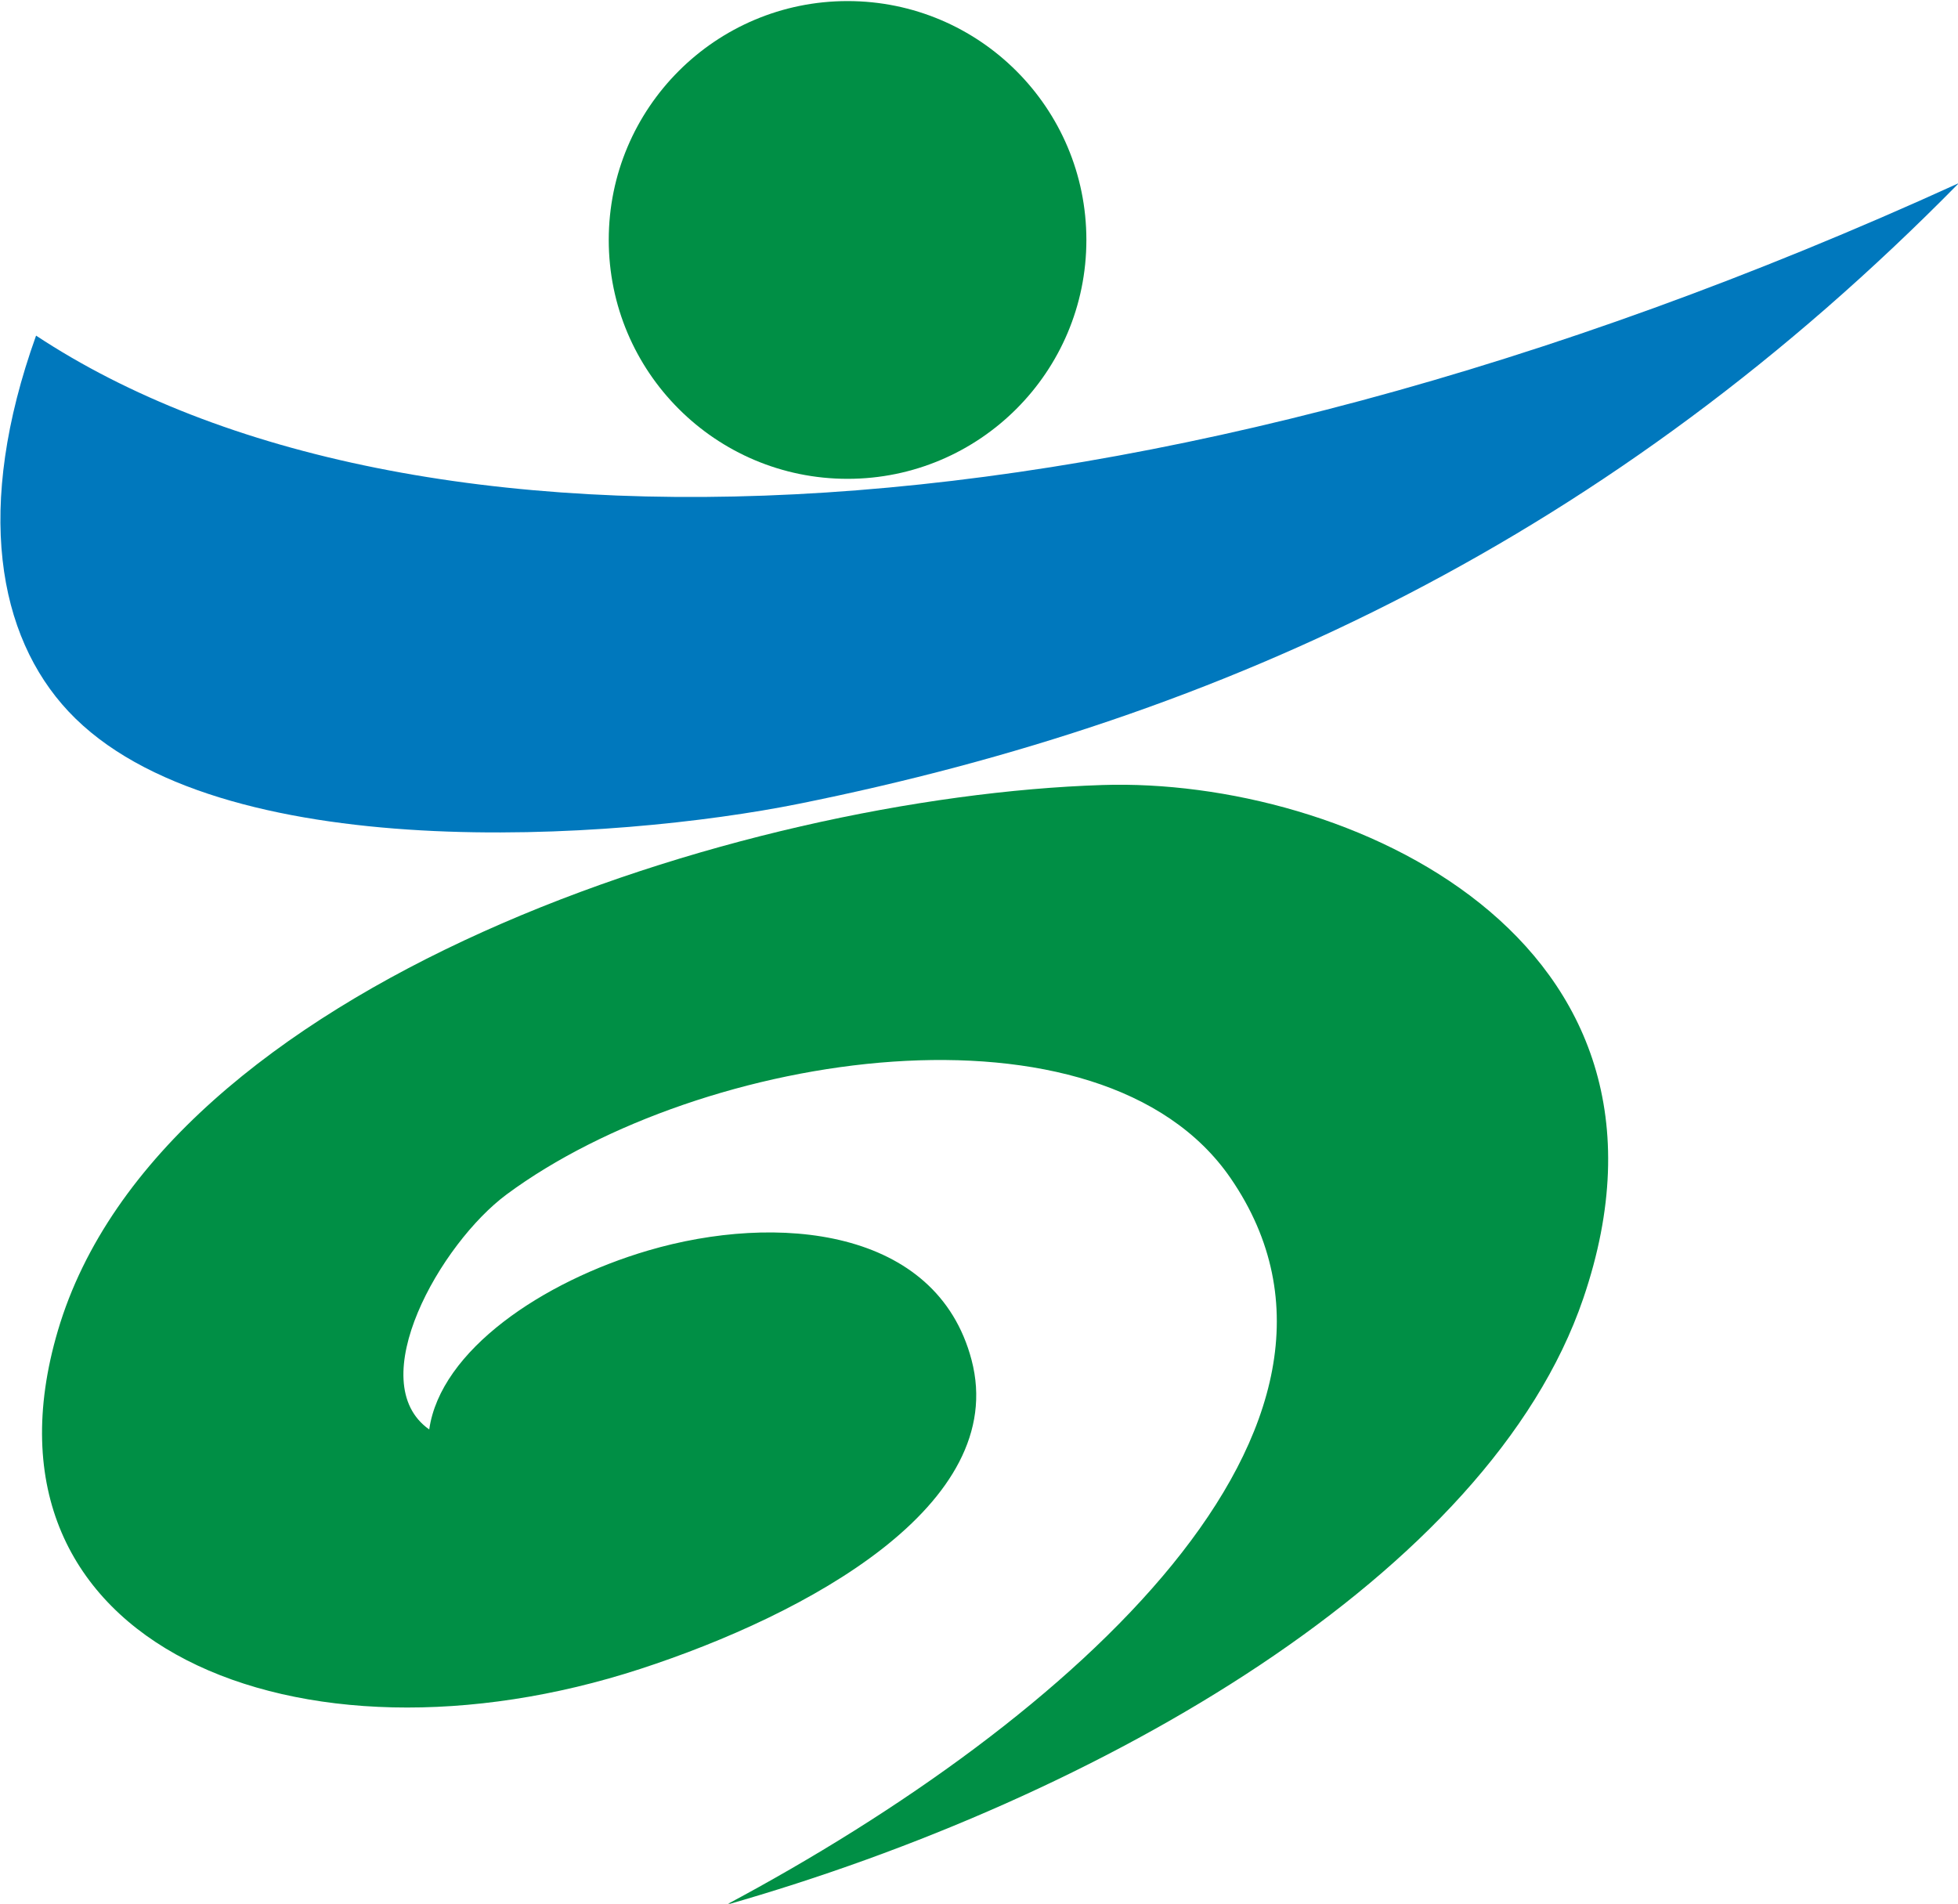
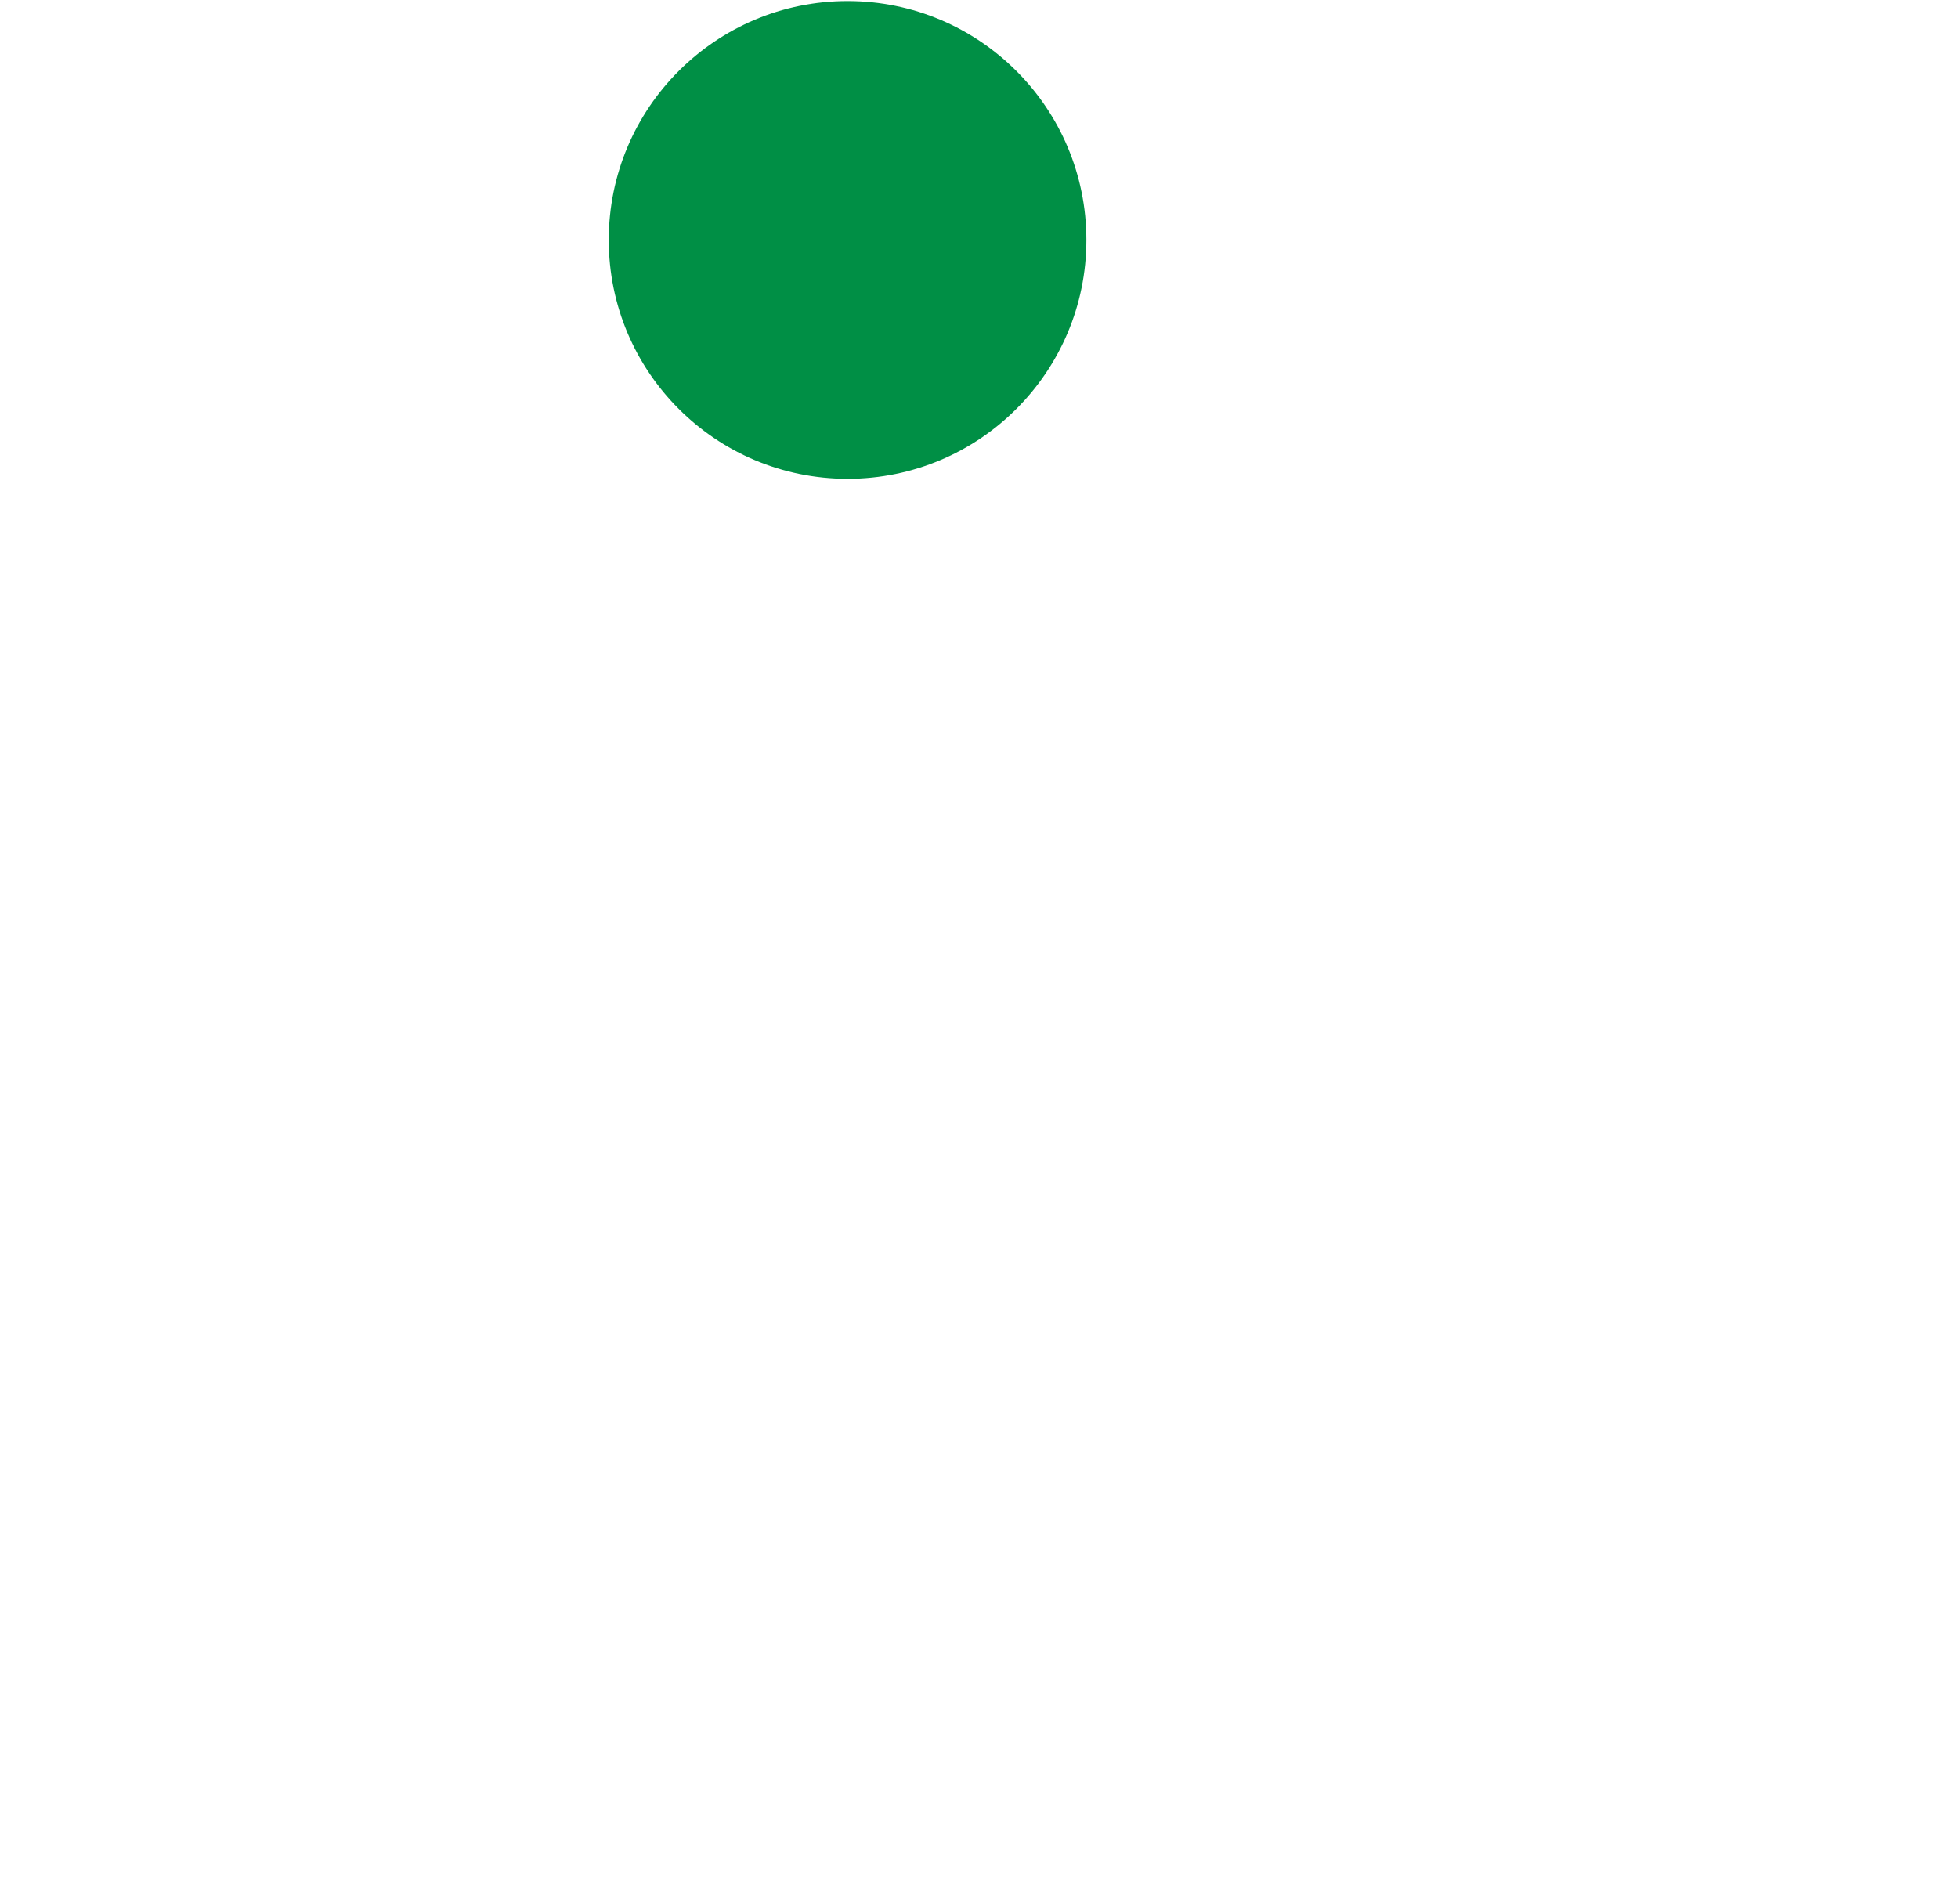
<svg xmlns="http://www.w3.org/2000/svg" xmlns:ns1="http://www.inkscape.org/namespaces/inkscape" xmlns:ns2="http://sodipodi.sourceforge.net/DTD/sodipodi-0.dtd" width="350" height="340.294" id="svg2" version="1.1" ns1:version="0.48.4 r" ns2:docname="Symbol of Takaoka Toyama.svg">
  <defs id="defs4" />
  <ns2:namedview id="base" pagecolor="#ffffff" bordercolor="#666666" borderopacity="1.0" ns1:pageopacity="0.0" ns1:pageshadow="2" ns1:zoom="2.1057143" ns1:cx="175" ns1:cy="170.14709" ns1:document-units="px" ns1:current-layer="layer1" showgrid="false" ns1:window-width="1280" ns1:window-height="961" ns1:window-x="-8" ns1:window-y="-8" ns1:window-maximized="1" fit-margin-top="0" fit-margin-left="0" fit-margin-right="0" fit-margin-bottom="0" />
  <g ns1:label="レイヤー 1" ns1:groupmode="layer" id="layer1" transform="translate(-192.633,-260.739)">
    <g id="g3806" transform="matrix(1.511,0,0,1.511,-98.362,-306.899)">
      <path transform="matrix(1.694,0,0,1.782,-101.287,-189.893)" d="m 249.346,333.305 c 0,8.758 -7.467,15.858 -16.678,15.858 -9.211,0 -16.678,-7.1 -16.678,-15.858 0,-8.758 7.467,-15.858 16.678,-15.858 9.211,0 16.678,7.1 16.678,15.858 z" ns2:ry="15.857531" ns2:rx="16.677748" ns2:cy="333.30521" ns2:cx="232.66824" id="path3789" style="fill:#008f45;fill-opacity:1;stroke:none" ns2:type="arc" />
-       <path ns2:nodetypes="csscc" ns1:connector-curvature="0" id="path3791" d="m 424.326,397.329 c -41.194,41.901 -86.831,63.282 -137.25,73.432 -21.446,4.317 -68.93,7.703 -86.396,-10.936 -8.362,-8.924 -11.139,-24.061 -3.828,-44.451 43.794,28.887 129.555,26.622 227.474,-18.045 z" style="fill:#0078bd;fill-opacity:1;stroke:none" />
-       <path ns2:nodetypes="csssssscssc" ns1:connector-curvature="0" id="path3793" d="m 278.446,601.033 c 44.44,-12.674 90.314,-39.152 101.438,-71.745 14.57,-42.687 -28.109,-61.68 -56.874,-60.751 -42.827,1.383 -111.442,23.427 -123.578,64.544 -11.049,37.435 28.633,53.144 68.9,40.023 19.672,-6.41 43.701,-19.401 39.191,-36.547 -4.126,-15.684 -23.052,-17.418 -38.243,-12.958 -12.532,3.679 -24.592,11.83 -25.917,21.176 -7.983,-5.618 1.32,-22.005 9.166,-27.813 22.952,-16.992 70.327,-24.241 85.651,-1.896 20.037,29.217 -18.587,64.031 -59.735,85.967 z" style="fill:#008f45;fill-opacity:1;stroke:none" />
    </g>
  </g>
</svg>